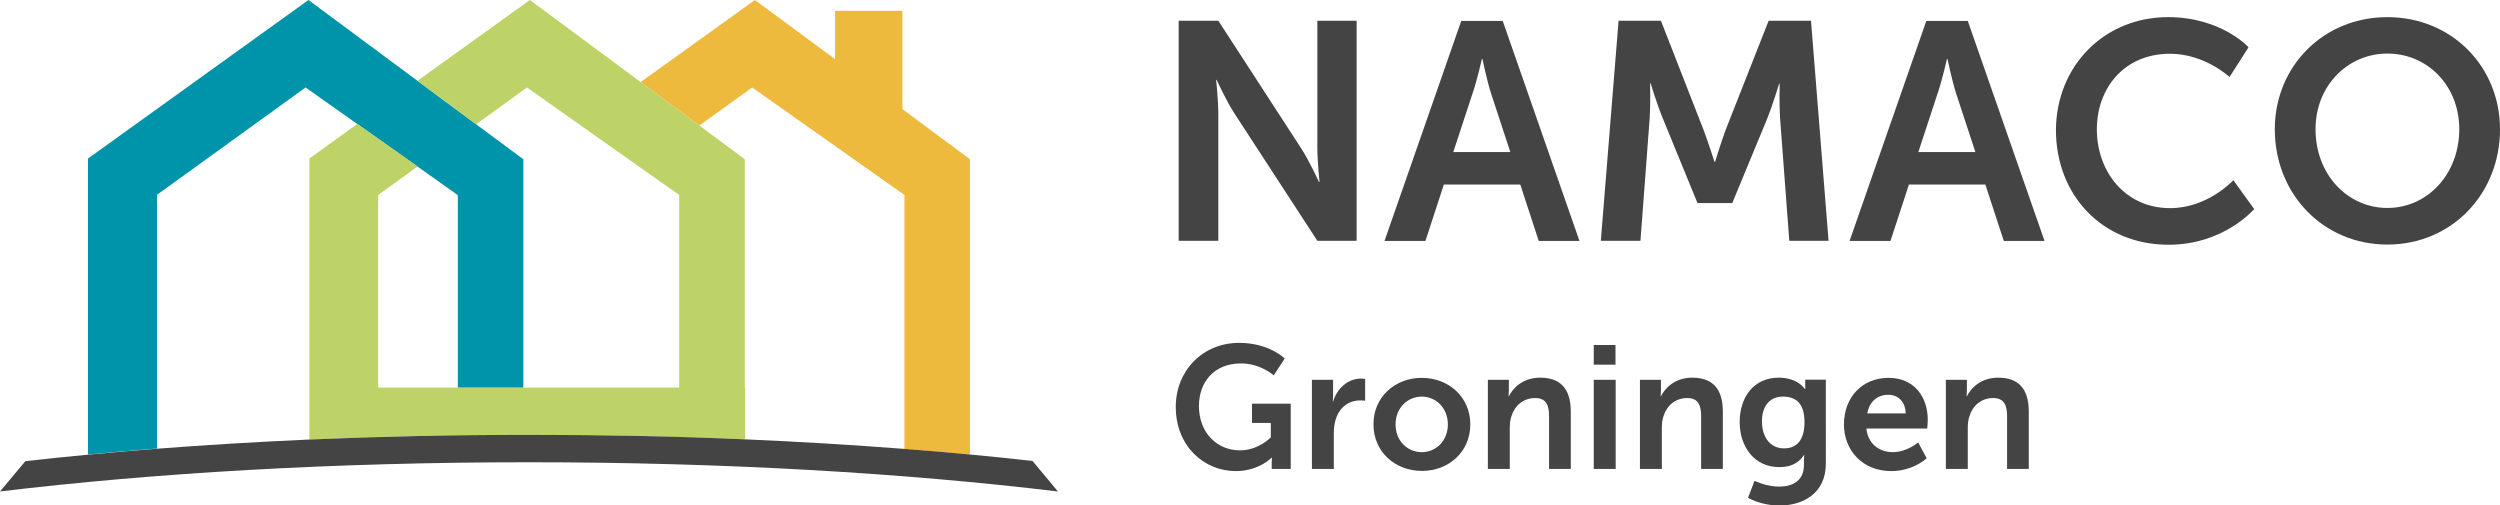
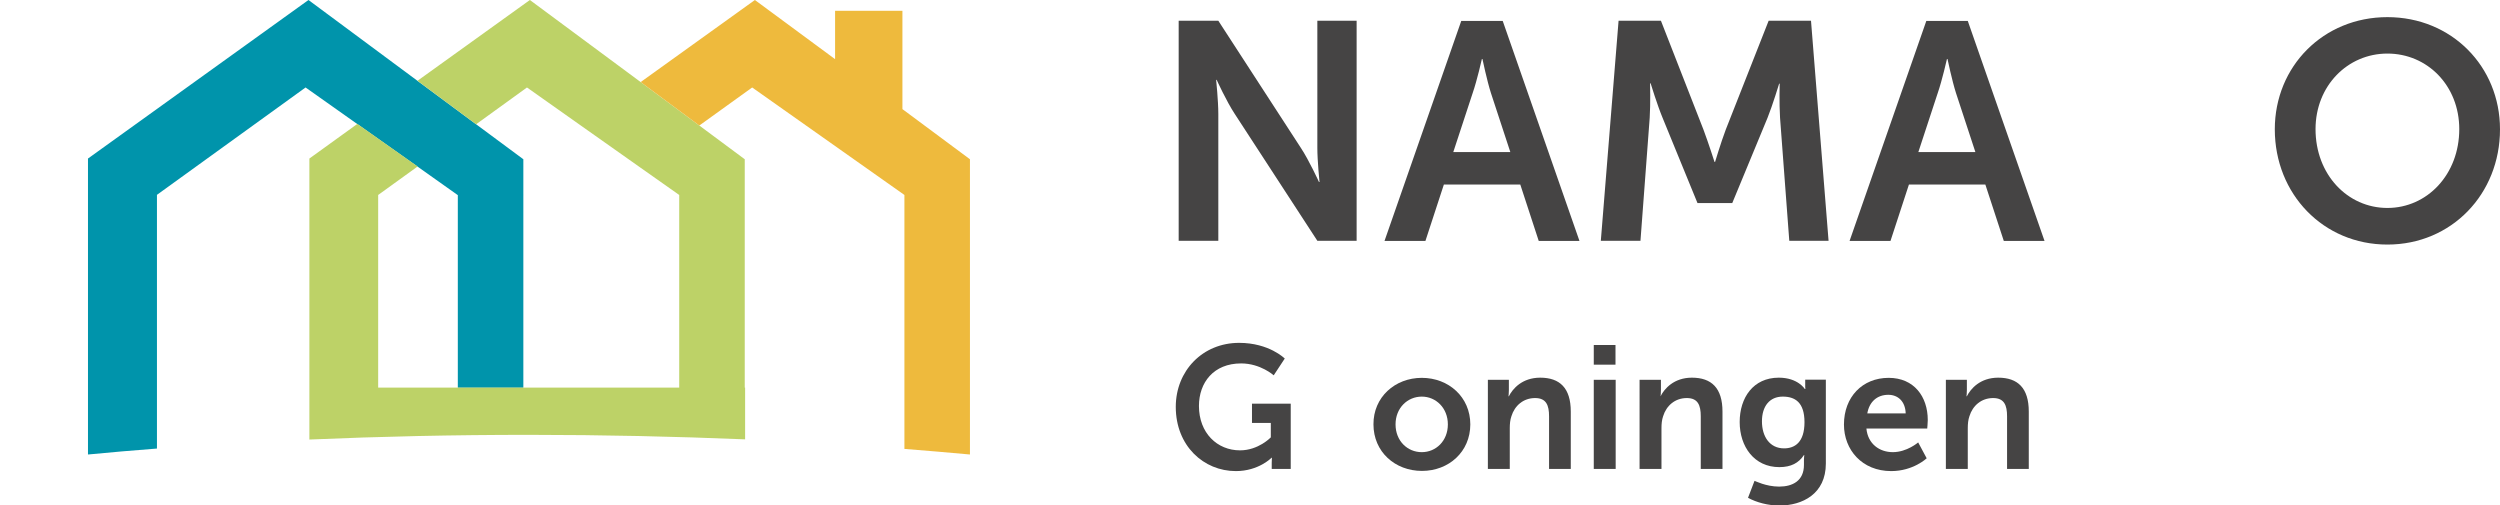
<svg xmlns="http://www.w3.org/2000/svg" width="500px" height="101px" version="1.1" id="Layer_1" x="0px" y="0px" viewBox="0 0 1381 280" style="enable-background:new 0 0 1381 280.3;" xml:space="preserve" preserveAspectRatio="none">
  <style type="text/css">
	.st0{fill:#454444;}
	.st1{fill:none;}
	.st2{fill:#0094AB;}
	.st3{fill:#BDD267;}
	.st4{fill:#EEBA3D;}
</style>
  <g>
    <g>
      <path class="st0" d="M684.5,190.1c16.6,0,25.2,8.7,25.2,8.7l-6.1,9.3c0,0-7.3-6.6-18-6.6c-15.2,0-23.3,10.6-23.3,23.6    c0,14.9,10,24.6,22.7,24.6c10.2,0,17-7.2,17-7.2v-8h-10.4v-10.7H713V260h-10.5v-3.3c0-1.5,0.1-2.9,0.1-2.9h-0.2    c0,0-7.1,7.4-19.7,7.4c-17.8,0-33.2-14-33.2-35.6C649.5,205.6,664.3,190.1,684.5,190.1z" />
-       <path class="st0" d="M724.8,210.6h11.6v8.5c0,1.8-0.2,3.5-0.2,3.5h0.2c2.2-7.1,8-12.7,15.5-12.7c1.1,0,2.2,0.2,2.2,0.2v12.1    c0,0-1.2-0.2-2.9-0.2c-5.2,0-11,3-13.3,10.4c-0.8,2.4-1.1,5.1-1.1,8V260h-12.1V210.6z" />
      <path class="st0" d="M785.4,209.5c14.9,0,26.8,10.7,26.8,25.8c0,15.2-11.9,25.8-26.7,25.8c-14.9,0-26.8-10.6-26.8-25.8    C758.6,220.2,770.6,209.5,785.4,209.5z M785.4,250.7c7.8,0,14.4-6.2,14.4-15.4c0-9.1-6.6-15.4-14.4-15.4    c-7.9,0-14.5,6.3-14.5,15.4C770.9,244.5,777.5,250.7,785.4,250.7z" />
      <path class="st0" d="M821.9,210.6h11.6v5.7c0,1.8-0.2,3.4-0.2,3.4h0.2c2.1-4.2,7.4-10.3,17.3-10.3c10.8,0,16.9,5.7,16.9,18.8V260    h-12v-29.2c0-6-1.5-10.1-7.7-10.1c-6.5,0-11.3,4.2-13.1,10.1c-0.7,2-0.9,4.3-0.9,6.6V260h-12.1V210.6z" />
      <path class="st0" d="M880.4,191.3h12v10.9h-12V191.3z M880.4,210.6h12.1V260h-12.1V210.6z" />
-       <path class="st0" d="M905.9,210.6h11.6v5.7c0,1.8-0.2,3.4-0.2,3.4h0.2c2.1-4.2,7.4-10.3,17.3-10.3c10.8,0,16.9,5.7,16.9,18.8V260    h-12v-29.2c0-6-1.5-10.1-7.7-10.1c-6.5,0-11.3,4.2-13.1,10.1c-0.7,2-0.9,4.3-0.9,6.6V260h-12.1V210.6z" />
+       <path class="st0" d="M905.9,210.6h11.6v5.7c0,1.8-0.2,3.4-0.2,3.4c2.1-4.2,7.4-10.3,17.3-10.3c10.8,0,16.9,5.7,16.9,18.8V260    h-12v-29.2c0-6-1.5-10.1-7.7-10.1c-6.5,0-11.3,4.2-13.1,10.1c-0.7,2-0.9,4.3-0.9,6.6V260h-12.1V210.6z" />
      <path class="st0" d="M982.8,269.8c7.4,0,13.7-3.2,13.7-12v-2.9c0-1.2,0.2-2.6,0.2-2.6h-0.2c-2.9,4.4-7.1,6.7-13.6,6.7    c-13.9,0-21.9-11.4-21.9-25c0-13.5,7.5-24.6,21.6-24.6c10.6,0,14.4,6.3,14.4,6.3h0.3c0,0-0.1-0.6-0.1-1.4v-3.8h11.4V257    c0,16.9-13,23.3-25.7,23.3c-6.1,0-12.6-1.7-17.3-4.3l3.6-9.4C969.4,266.6,975.5,269.8,982.8,269.8z M996.8,234.1    c0-11.2-5.4-14.2-12-14.2c-7.3,0-11.5,5.4-11.5,13.7c0,8.6,4.4,15,12.2,15C991.4,248.6,996.8,245.3,996.8,234.1z" />
      <path class="st0" d="M1043.3,209.5c14,0,21.6,10.4,21.6,23.4c0,1.5-0.3,4.7-0.3,4.7H1031c0.8,8.6,7.3,13.1,14.6,13.1    c7.8,0,14-5.4,14-5.4l4.7,8.8c0,0-7.4,7.1-19.6,7.1c-16.1,0-26.1-11.8-26.1-25.8C1018.6,220.1,1028.8,209.5,1043.3,209.5z     M1052.7,229.2c-0.2-6.7-4.3-10.3-9.6-10.3c-6.2,0-10.5,3.9-11.6,10.3H1052.7z" />
      <path class="st0" d="M1074.9,210.6h11.6v5.7c0,1.8-0.2,3.4-0.2,3.4h0.2c2.1-4.2,7.4-10.3,17.3-10.3c10.8,0,16.9,5.7,16.9,18.8V260    h-12v-29.2c0-6-1.5-10.1-7.7-10.1c-6.5,0-11.3,4.2-13.1,10.1c-0.7,2-0.9,4.3-0.9,6.6V260h-12.1V210.6z" />
    </g>
    <g>
      <g>
        <path class="st1" d="M170.9,215.1v-0.3v-127l26.5-19.2l-28.6-20.3l-82.2,59.6v140.6c27.1-2.1,55.3-3.8,84.2-5.1v-9.4V215.1z" />
        <polygon class="st1" points="375.2,108.1 354,93.1 320.7,69.5 291.1,48.5 263,68.9 289.1,88.3 289.1,214.9 375.2,214.9    " />
-         <path class="st1" d="M415.5,48.5l-29.2,21.2l25.1,18.7v126.6h0.2v28.7c30.3,1.3,59.7,3.1,88,5.3V108.1L415.5,48.5z" />
        <path class="st2" d="M86.6,108.1l82.2-59.6l28.6,20.3l33.3,23.6l22.2,15.8v106.8h36.2V88.3L263,68.9l-32.4-24.1L170.4,0     L48.6,87.9V252c12.4-1.2,25.1-2.3,38.1-3.3V108.1z" />
        <path class="st3" d="M411.4,214.9V88.3l-25.1-18.7l-32.4-24.1L292.7,0l-62.1,44.8L263,68.9l28.1-20.4l29.6,21L354,93.1l21.2,15     v106.8h-86.1h-36.2h-44V108.1l21.8-15.8l-33.3-23.6l-26.5,19.2v127v0.3v19.1v9.4c39.1-1.7,79.7-2.6,121.3-2.6     c41,0,80.9,0.9,119.4,2.5v-28.7H411.4z" />
        <path class="st4" d="M415.5,48.5l84.1,59.6v140.8c12.3,1,24.4,2,36.2,3.1V88.3l-37.3-27.8V6h-37.2v26.8L417,0l-63.1,45.5     l32.4,24.1L415.5,48.5z" />
-         <path class="st0" d="M570.4,255.6c-11.3-1.3-22.8-2.5-34.6-3.6c-11.8-1.1-23.9-2.2-36.2-3.1c-28.3-2.2-57.7-4-88-5.3     c-38.5-1.7-78.4-2.5-119.4-2.5c-41.6,0-82.2,0.9-121.3,2.6c-29,1.3-57.1,3-84.2,5.1c-12.9,1-25.6,2.1-38.1,3.3     c-11.8,1.1-23.3,2.3-34.6,3.6L0,272.5c85.3-10.3,185.3-16.2,292.2-16.2c106.9,0,206.9,5.9,292.2,16.2L570.4,255.6z" />
      </g>
    </g>
    <g>
      <path class="st0" d="M651.1,11.5H673L718.6,82c4.6,7,10,18.9,10,18.9h0.3c0,0-1.2-11.7-1.2-18.9V11.5h21.7v122h-21.7l-45.6-70.3    c-4.6-7-10-18.9-10-18.9h-0.3c0,0,1.2,11.7,1.2,18.9v70.3h-21.9V11.5z" />
      <path class="st0" d="M839.8,102.3h-42.2l-10.2,31.3h-22.6l42.4-122h22.9l42.4,122H850L839.8,102.3z M818.6,32.7    c0,0-2.7,12-5.1,18.9l-10.7,32.7h31.5l-10.7-32.7c-2.2-6.9-4.7-18.9-4.7-18.9H818.6z" />
      <path class="st0" d="M894.1,11.5h23.4L941,71.9c2.7,7.2,6.1,17.9,6.1,17.9h0.3c0,0,3.2-10.7,5.9-17.9L977,11.5h23.4l9.7,122h-21.7    l-5.1-68.2c-0.5-8.1-0.2-18.9-0.2-18.9h-0.3c0,0-3.6,11.9-6.4,18.9l-19.5,47.3h-19.2l-19.3-47.3c-2.9-7-6.6-19.1-6.6-19.1h-0.3    c0,0,0.3,11-0.2,19.1l-5.1,68.2h-21.9L894.1,11.5z" />
      <path class="st0" d="M1096.7,102.3h-42.2l-10.2,31.3h-22.6l42.4-122h22.9l42.4,122h-22.5L1096.7,102.3z M1075.5,32.7    c0,0-2.7,12-5.1,18.9l-10.7,32.7h31.5l-10.7-32.7c-2.2-6.9-4.7-18.9-4.7-18.9H1075.5z" />
-       <path class="st0" d="M1197.7,9.5c29.3,0,44.4,16.7,44.4,16.7l-10.5,16.5c0,0-13.7-12.9-32.9-12.9c-25.4,0-40.4,19.2-40.4,41.9    c0,23.2,15.4,43.7,40.5,43.7c20.9,0,34.9-15.5,34.9-15.5l11.5,16c0,0-16.6,19.8-47.3,19.8c-36.8,0-62.2-27.7-62.2-63.6    C1135.9,36.6,1162.3,9.5,1197.7,9.5z" />
      <path class="st0" d="M1318.8,9.5c35.4,0,62.2,27.3,62.2,62.2c0,35.9-26.8,63.9-62.2,63.9c-35.4,0-62.2-28-62.2-63.9    C1256.6,36.8,1283.4,9.5,1318.8,9.5z M1318.8,115.3c22,0,39.7-18.6,39.7-43.7c0-24.1-17.6-41.9-39.7-41.9    c-22,0-39.7,17.9-39.7,41.9C1279.1,96.8,1296.8,115.3,1318.8,115.3z" />
    </g>
  </g>
</svg>